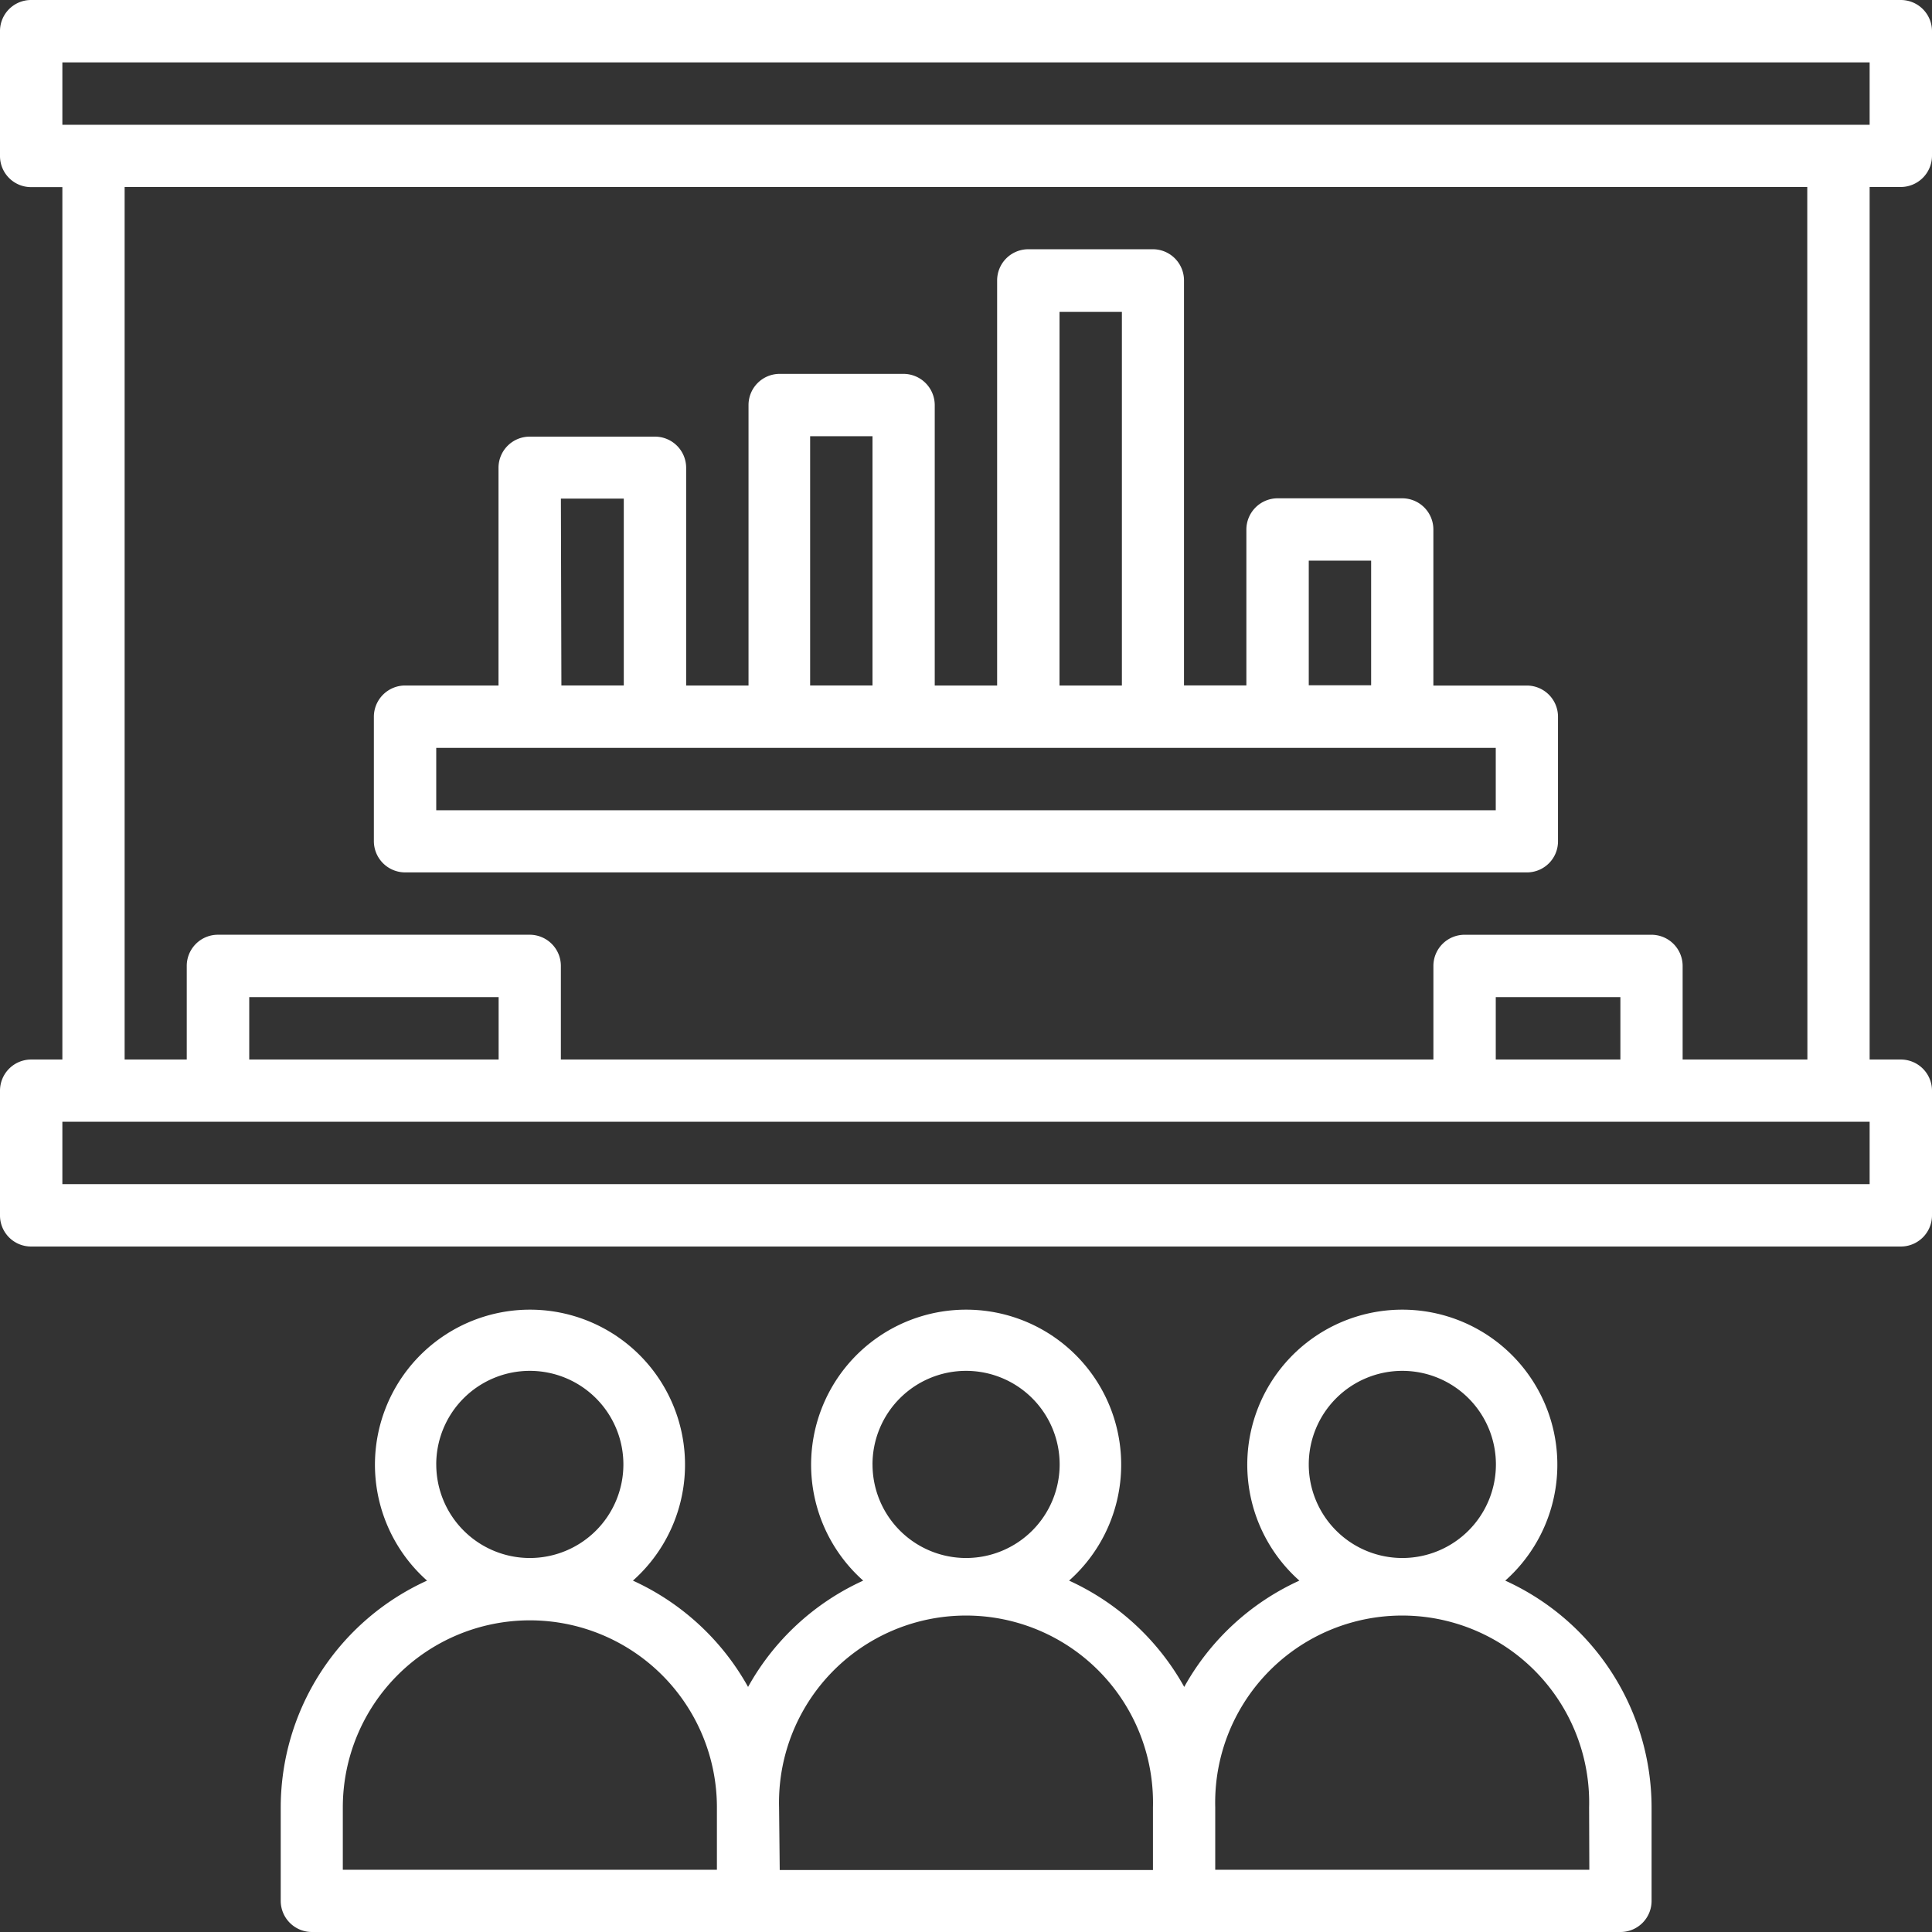
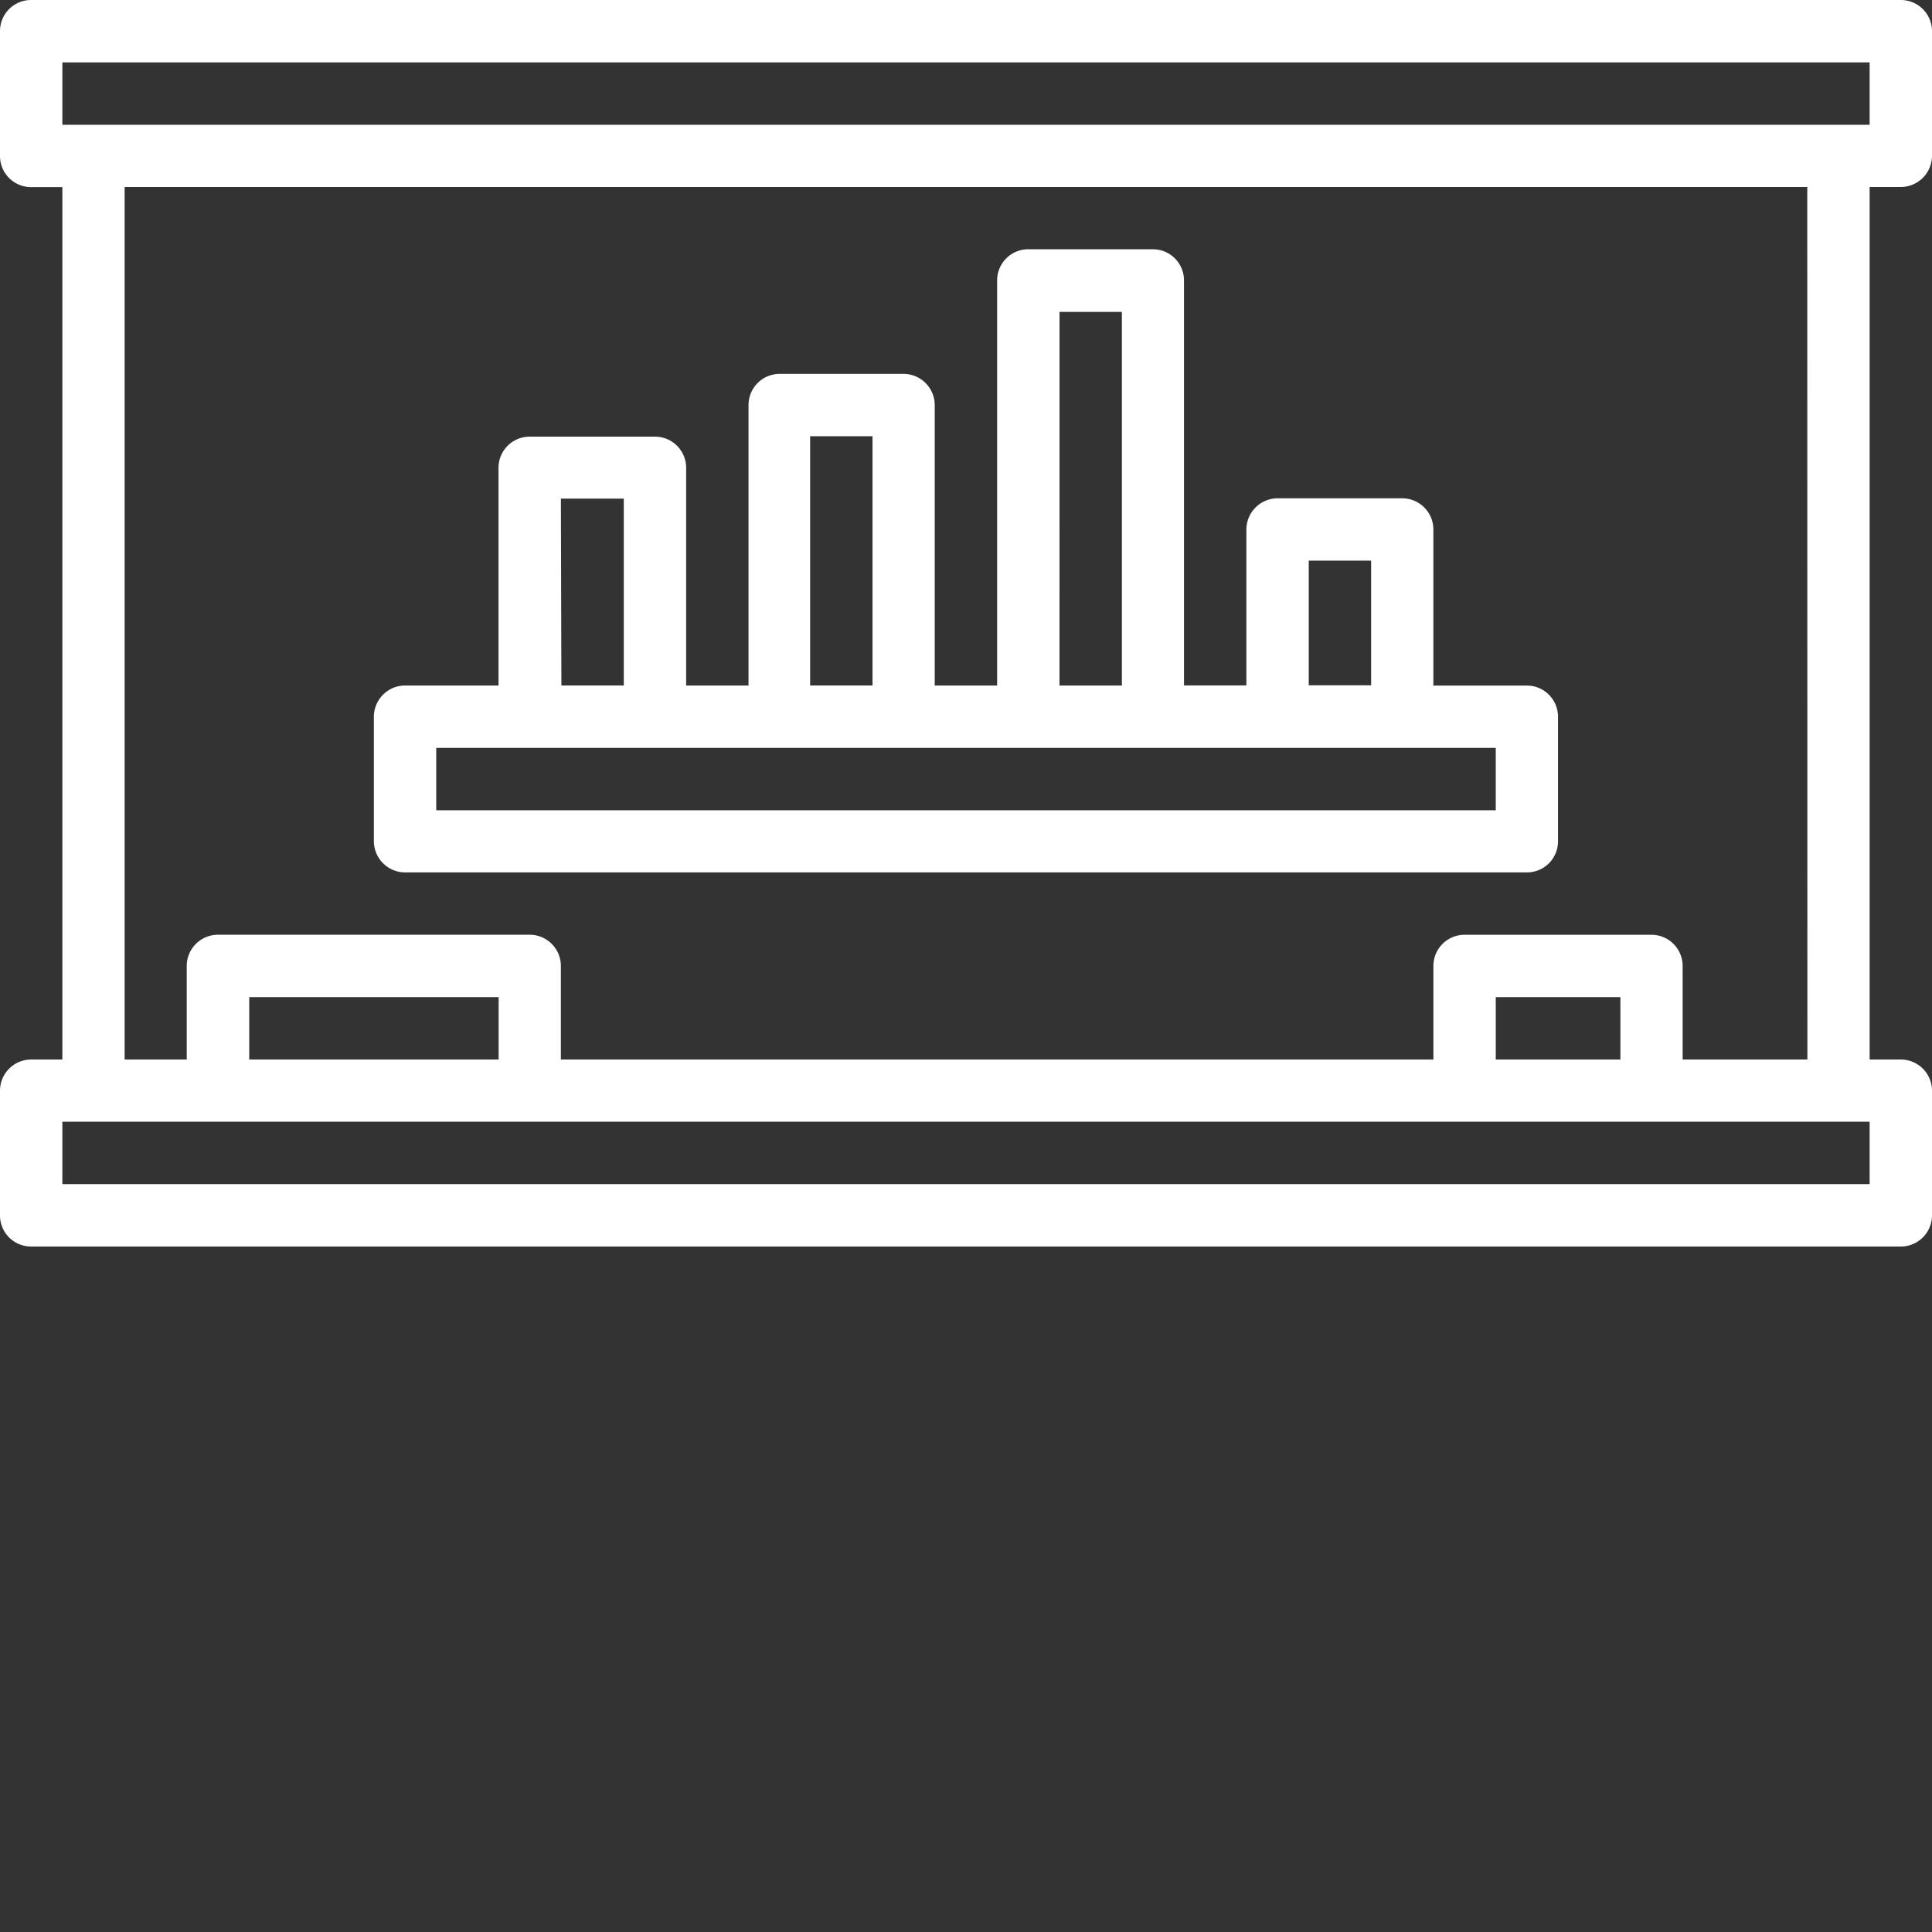
<svg xmlns="http://www.w3.org/2000/svg" width="76.95" height="76.95" viewBox="0 0 76.95 76.95">
  <rect x="0" y="0" width="76.95" height="76.95" fill="#333333" stroke="none" />
  <defs>
    <style>.a{fill:#fff;}</style>
  </defs>
  <g transform="translate(0 0)">
-     <path class="a" d="M75.708,7.448A1.247,1.247,0,0,0,76.95,6.206V1.242A1.242,1.242,0,0,0,75.708,0H1.242A1.237,1.237,0,0,0,0,1.242H0V6.211A1.237,1.237,0,0,0,1.242,7.453H2.484V42.2H1.242A1.242,1.242,0,0,0,0,43.442H0v4.964a1.237,1.237,0,0,0,1.242,1.242H75.708a1.242,1.242,0,0,0,1.242-1.242V43.442A1.242,1.242,0,0,0,75.708,42.2H74.466V7.448ZM2.484,2.484H74.466V4.969H2.484ZM74.466,47.163H2.484V44.679H74.466ZM19.86,42.2H9.927V39.715H19.86Zm44.679,0H59.575V39.715h4.964Zm7.448,0H67.018V38.473a1.242,1.242,0,0,0-1.242-1.242H58.333a1.242,1.242,0,0,0-1.242,1.242h0V42.2H22.339V38.473A1.242,1.242,0,0,0,21.1,37.23H8.675a1.242,1.242,0,0,0-1.237,1.242h0V42.2H4.964V7.448H71.982Z" transform="translate(0 0)" />
+     <path class="a" d="M75.708,7.448A1.247,1.247,0,0,0,76.95,6.206V1.242A1.242,1.242,0,0,0,75.708,0H1.242A1.237,1.237,0,0,0,0,1.242H0V6.211A1.237,1.237,0,0,0,1.242,7.453H2.484V42.2H1.242A1.242,1.242,0,0,0,0,43.442H0v4.964a1.237,1.237,0,0,0,1.242,1.242H75.708a1.242,1.242,0,0,0,1.242-1.242V43.442A1.242,1.242,0,0,0,75.708,42.2H74.466V7.448ZM2.484,2.484H74.466V4.969H2.484ZM74.466,47.163H2.484V44.679H74.466ZM19.86,42.2H9.927V39.715H19.86Zm44.679,0H59.575V39.715h4.964Zm7.448,0H67.018V38.473a1.242,1.242,0,0,0-1.242-1.242H58.333a1.242,1.242,0,0,0-1.242,1.242h0V42.2H22.339V38.473A1.242,1.242,0,0,0,21.1,37.23H8.675a1.242,1.242,0,0,0-1.237,1.242h0V42.2H4.964V7.448H71.982" transform="translate(0 0)" />
    <path class="a" d="M30.012,44H74.691a1.237,1.237,0,0,0,1.242-1.242h0V37.8a1.242,1.242,0,0,0-1.242-1.242H70.969V30.344A1.242,1.242,0,0,0,69.727,29.1H64.763a1.247,1.247,0,0,0-1.242,1.242h0v6.211H61.037V20.422a1.242,1.242,0,0,0-1.242-1.242H54.836a1.242,1.242,0,0,0-1.242,1.242h0V36.556H51.109V25.386a1.247,1.247,0,0,0-1.242-1.242H44.934a1.242,1.242,0,0,0-1.242,1.242h0v11.17H41.208v-8.67a1.242,1.242,0,0,0-1.242-1.242h-4.99a1.242,1.242,0,0,0-1.242,1.242v8.67H30.012A1.247,1.247,0,0,0,28.77,37.8h0v4.964A1.247,1.247,0,0,0,30.012,44ZM66.006,31.582H68.49v4.964H66.006Zm-9.927-9.907h2.484V36.556H56.078Zm-9.933,4.953H48.63v9.927H46.146Zm-9.927,2.484h2.505v7.443H36.239ZM31.254,39.04h42.2v2.484h-42.2Z" transform="translate(-13.879 -9.253)" />
-     <path class="a" d="M70.363,111.573a6.175,6.175,0,1,0-8.2,0,9.964,9.964,0,0,0-4.586,4.234,9.99,9.99,0,0,0-4.586-4.234,6.175,6.175,0,1,0-8.2,0,9.964,9.964,0,0,0-4.586,4.234,9.989,9.989,0,0,0-4.586-4.234,6.175,6.175,0,1,0-8.2,0,9.933,9.933,0,0,0-5.828,9.032v3.721a1.242,1.242,0,0,0,1.242,1.242H74.949a1.237,1.237,0,0,0,1.242-1.242h0v-3.721a9.933,9.933,0,0,0-5.828-9.032Zm-7.826-4.622a3.727,3.727,0,1,1,3.721,3.721,3.727,3.727,0,0,1-3.721-3.721Zm-17.376,0a3.727,3.727,0,1,1,3.721,3.721A3.727,3.727,0,0,1,45.162,106.951Zm-17.376,0a3.727,3.727,0,1,1,3.721,3.721A3.727,3.727,0,0,1,27.786,106.951Zm-3.721,13.654a7.448,7.448,0,0,1,14.9,0v2.484h-14.9Zm17.376,0a7.448,7.448,0,1,1,14.891,0V123.1H41.466Zm32.272,2.484h-14.9v-2.484a7.448,7.448,0,1,1,14.891,0Z" transform="translate(-10.41 -48.618)" />
  </g>
</svg>